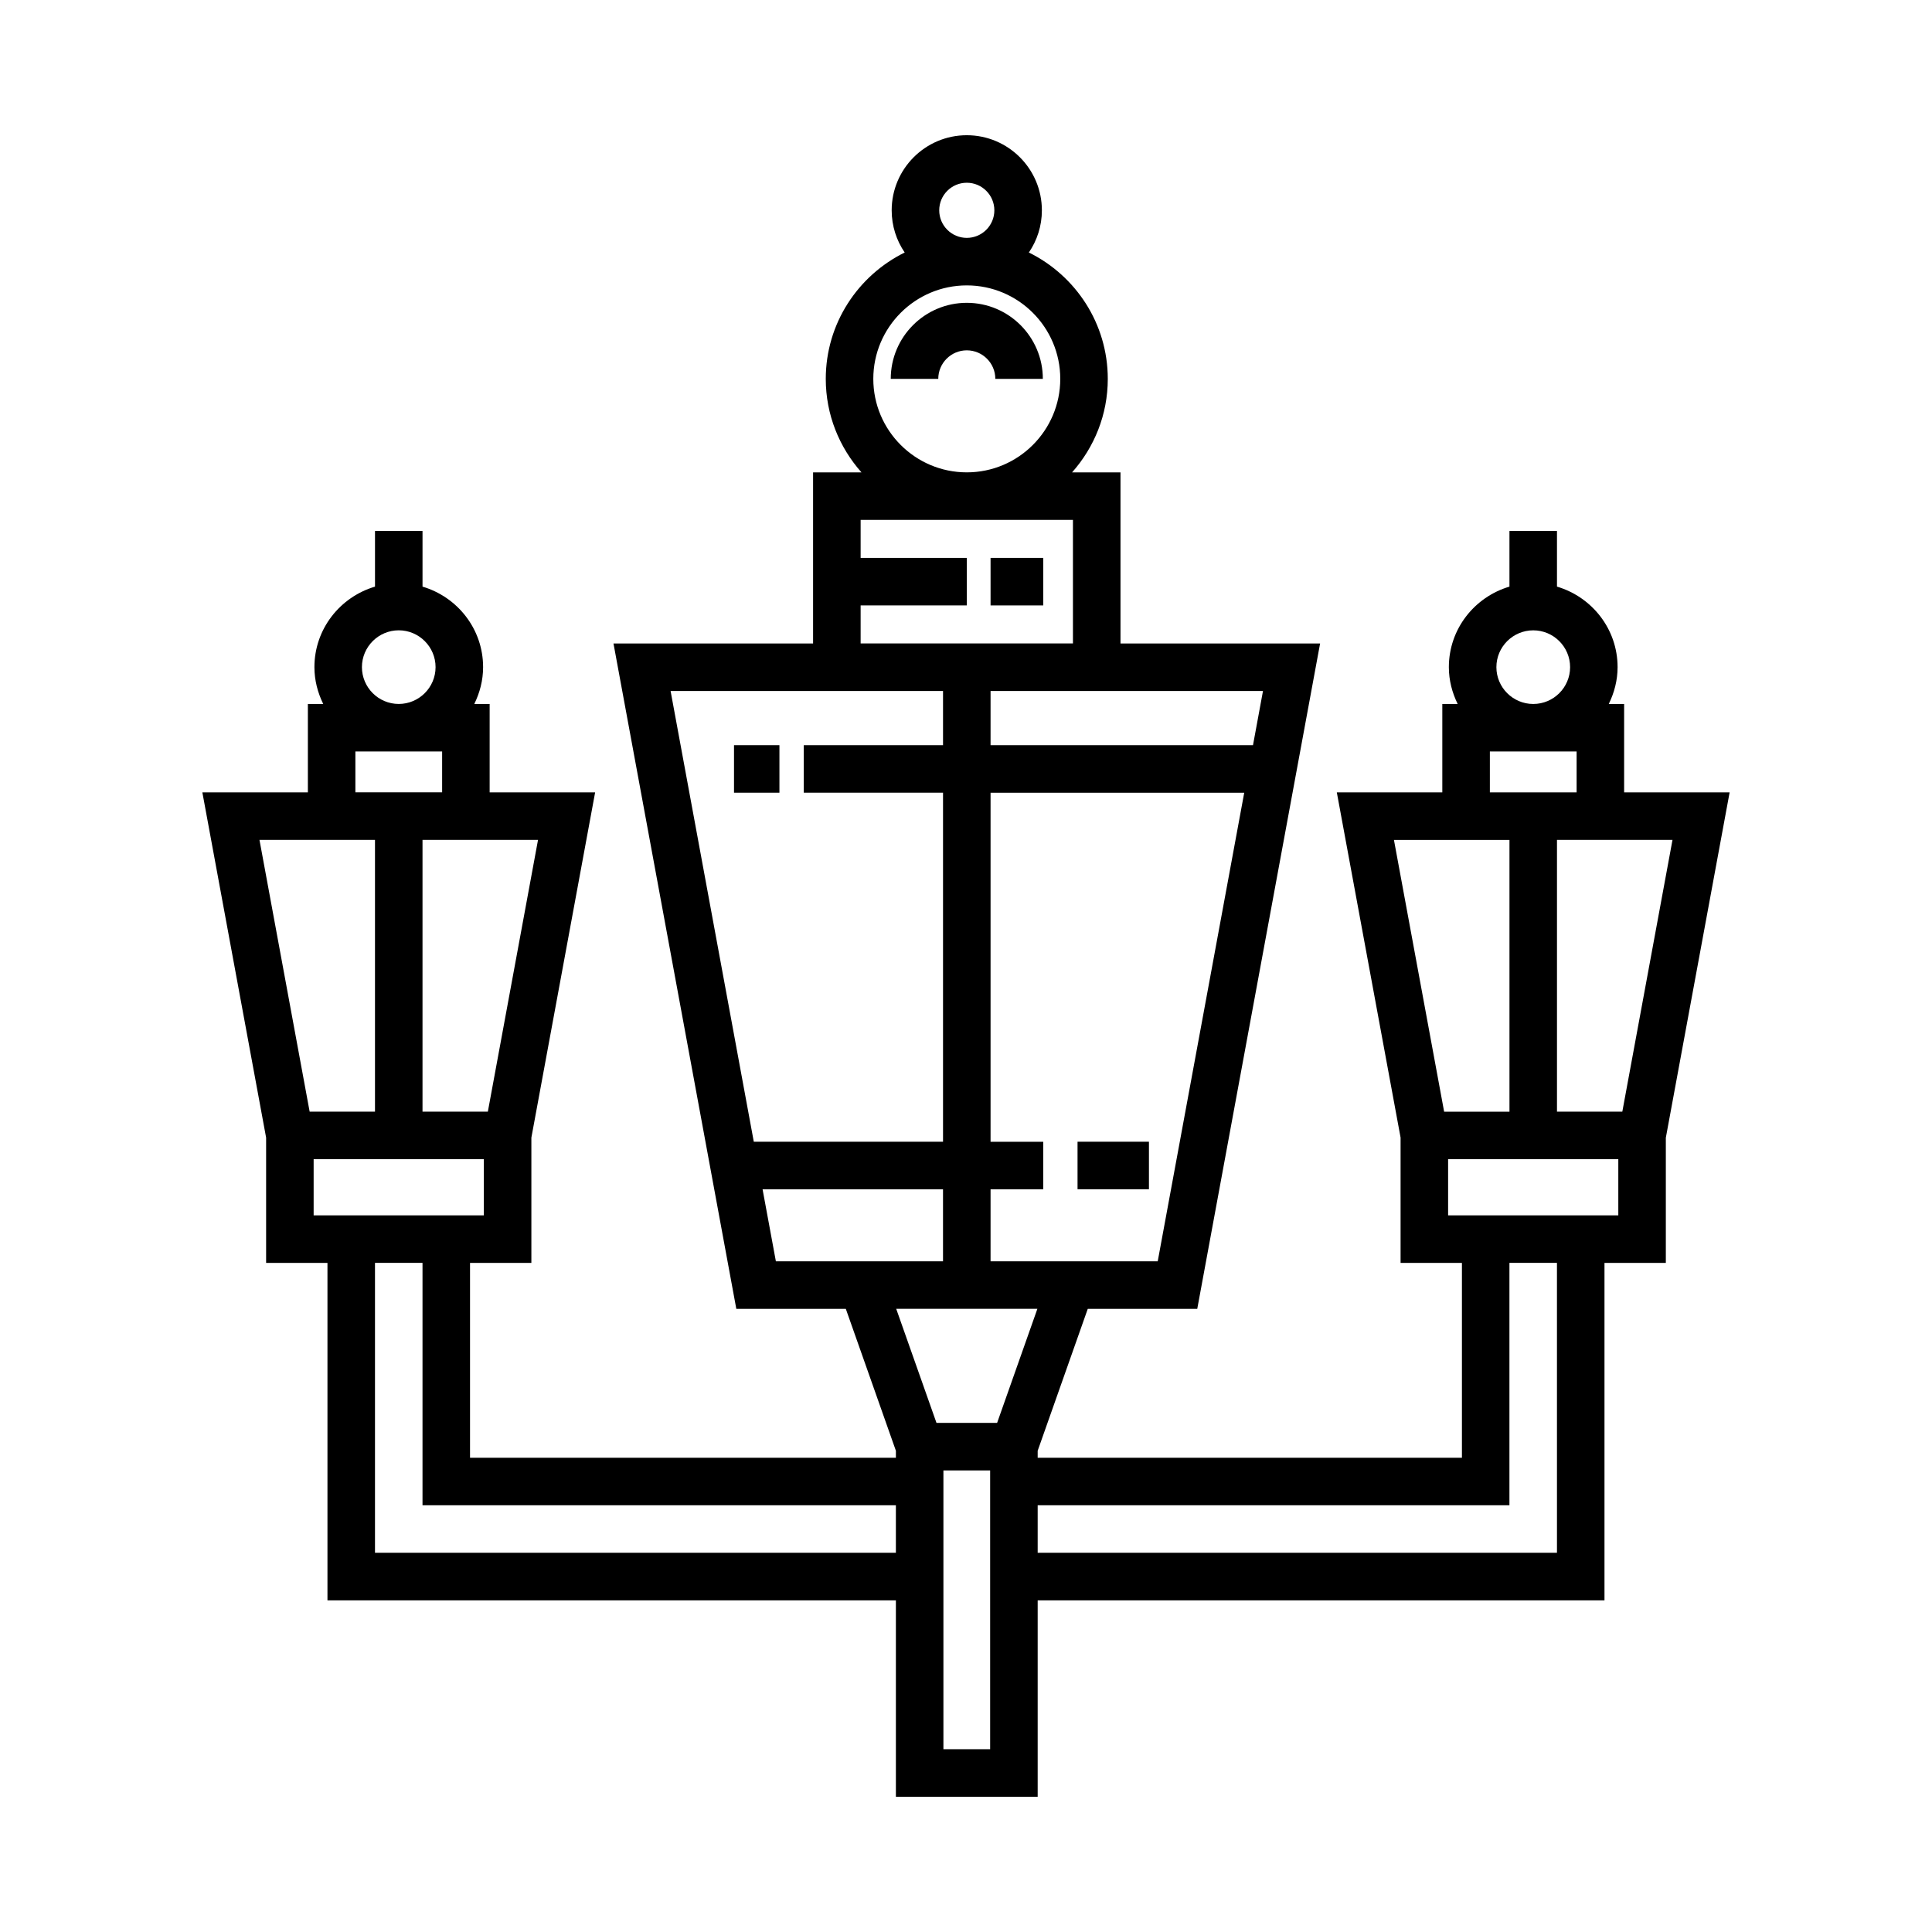
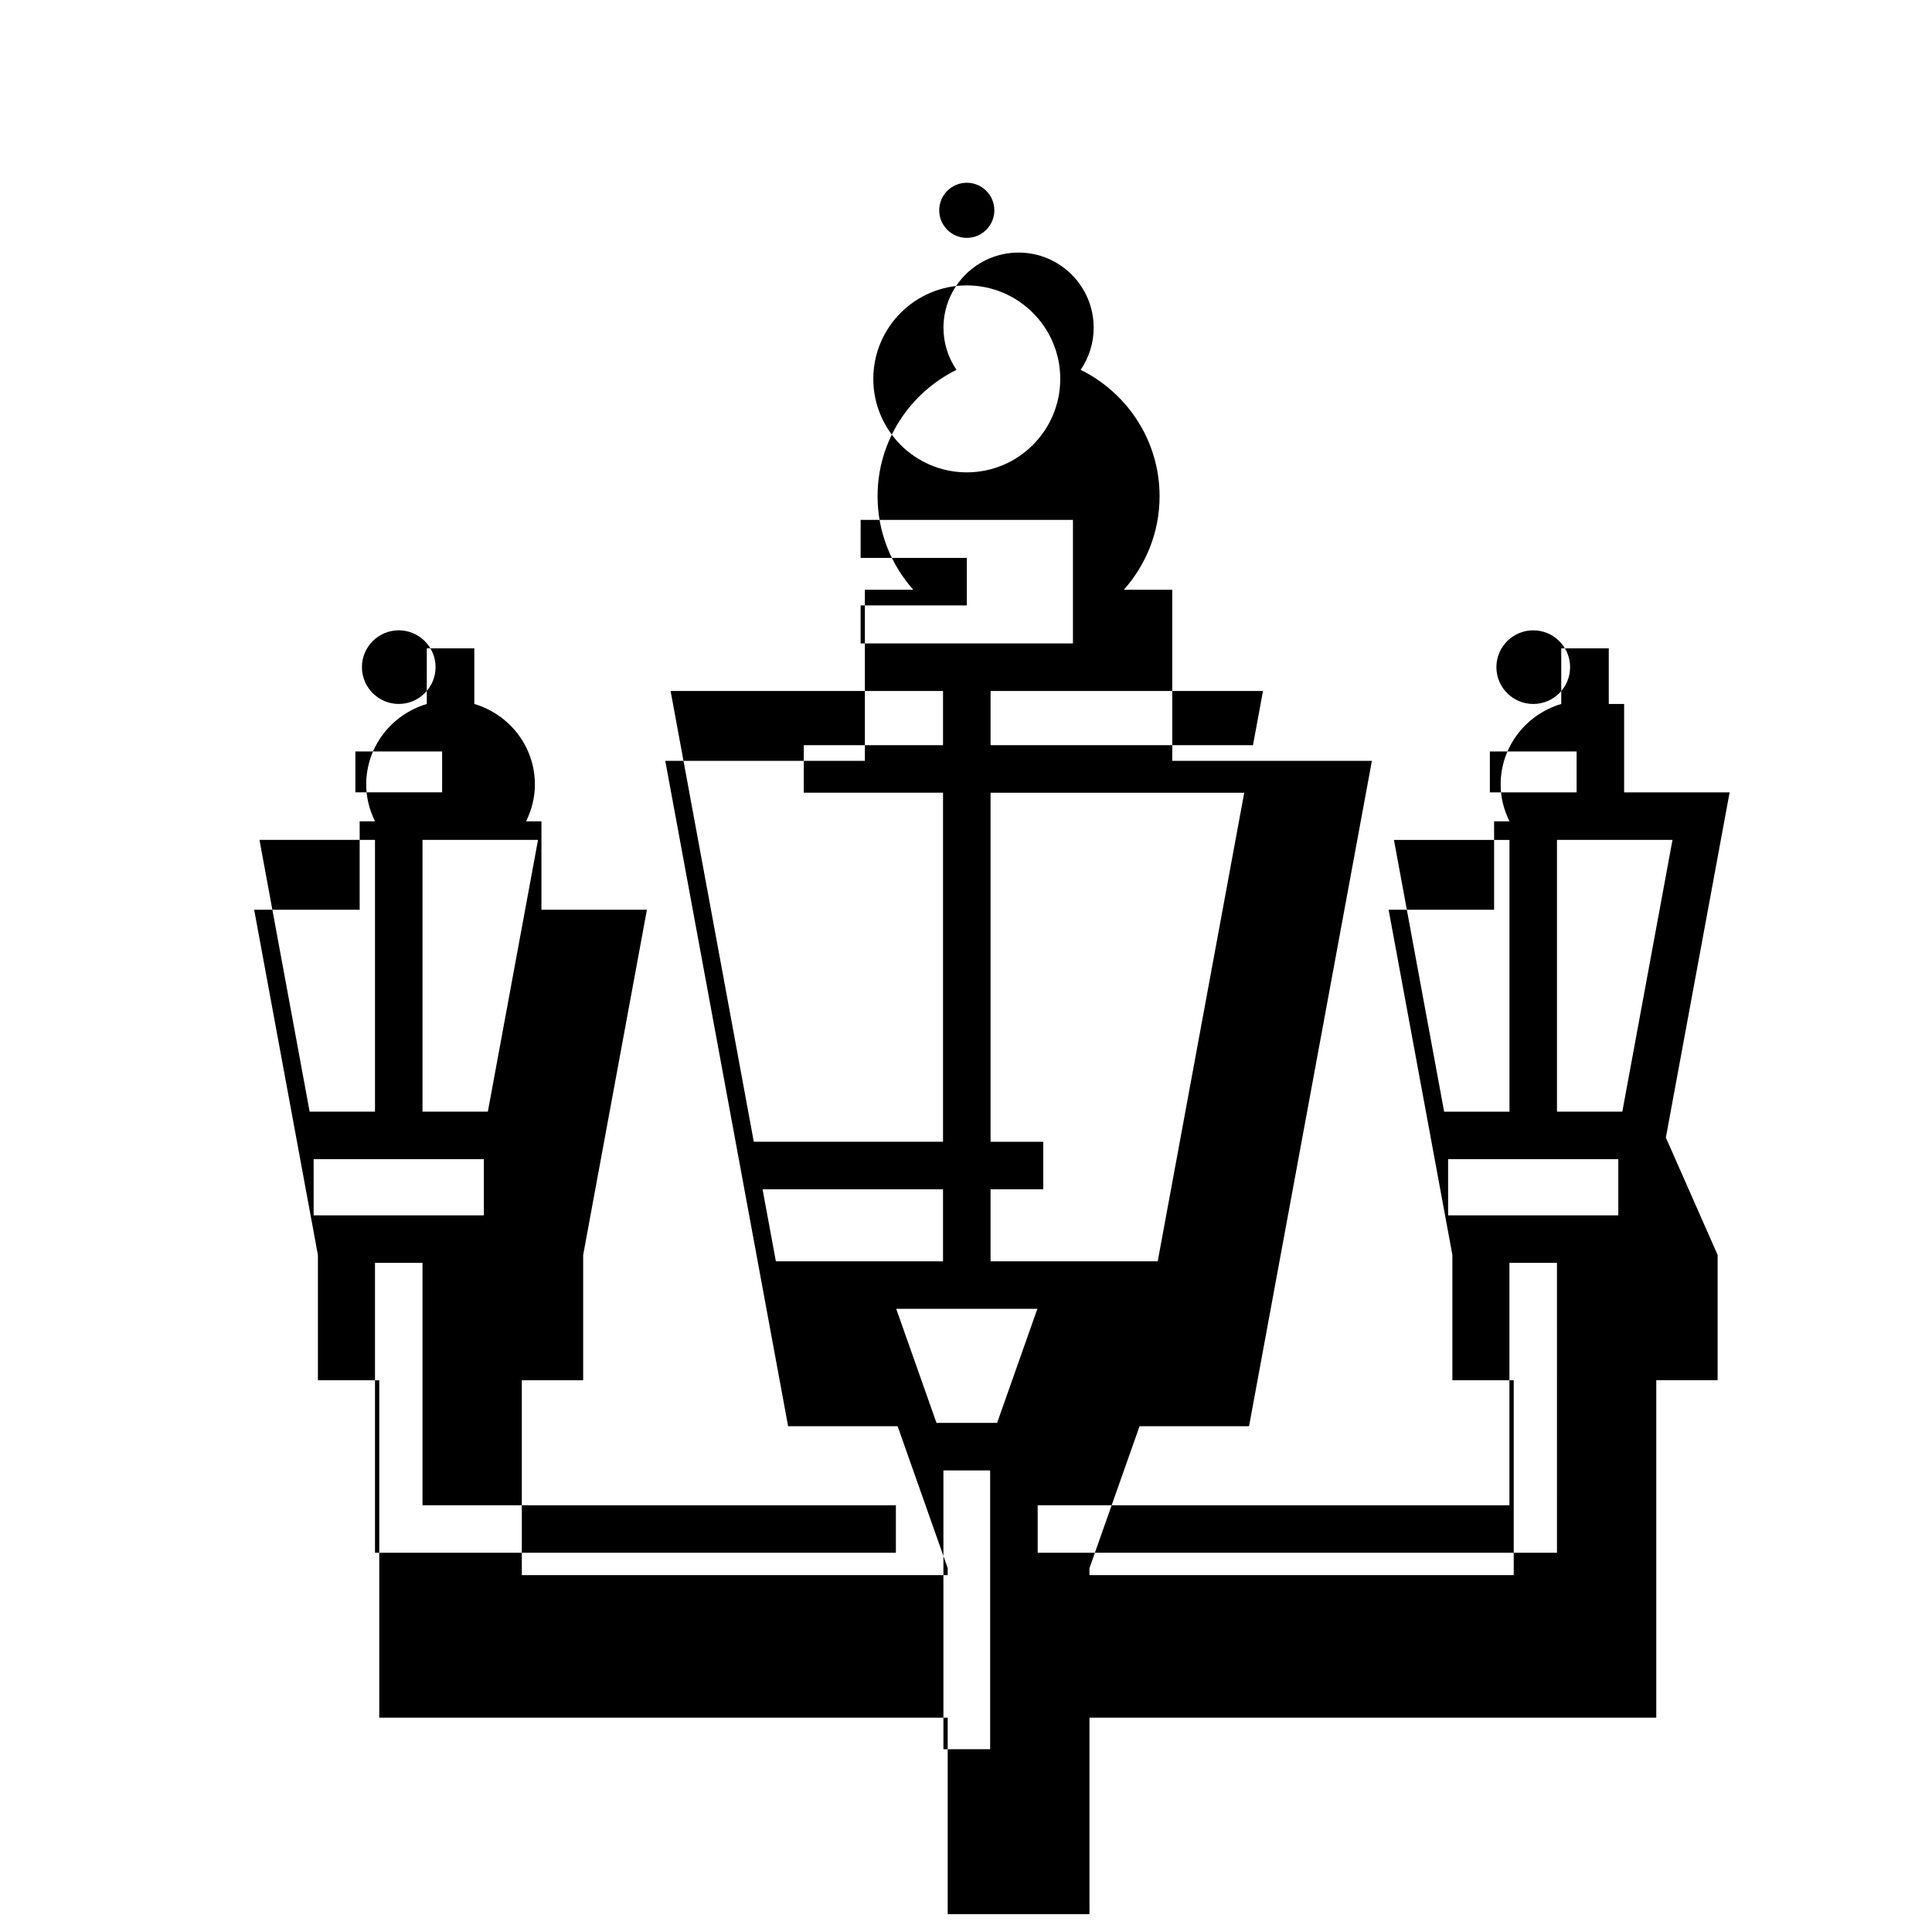
<svg xmlns="http://www.w3.org/2000/svg" fill="#000000" width="800px" height="800px" version="1.1" viewBox="144 144 512 512">
  <g>
-     <path d="m400.21 224.25c-11.113 0-20.152 9.039-20.152 20.152h12.594c0-4.168 3.391-7.559 7.559-7.559 4.168 0 7.559 3.391 7.559 7.559h12.594c0.004-11.113-9.039-20.152-20.152-20.152z" />
-     <path d="m429.56 446.57h18.922v12.594h-18.922z" />
-     <path d="m338.52 341.48h12.035v12.594h-12.035z" />
-     <path d="m406.51 291.85h13.961v12.594h-13.961z" />
-     <path d="m585.47 445.47 16.898-91.48h-27.957v-23.434h-4.07c1.449-2.957 2.336-6.242 2.336-9.758 0-10.125-6.812-18.602-16.062-21.34v-14.746h-12.594v14.746c-9.246 2.742-16.059 11.215-16.059 21.344 0 3.512 0.887 6.797 2.336 9.758h-4.07v23.434h-27.957l16.898 91.48v33.211h16.258v51.641h-112.43v-1.859l13.273-37.605h29.016l32.555-176.33h-52.898v-45.344h-12.832c5.863-6.606 9.465-15.266 9.465-24.773 0-14.695-8.543-27.398-20.914-33.5 2.176-3.188 3.449-7.031 3.449-11.176 0-10.973-8.922-19.902-19.902-19.902-10.977 0-19.902 8.926-19.902 19.902 0 4.141 1.273 7.984 3.449 11.176-12.367 6.102-20.914 18.801-20.914 33.5 0 9.508 3.598 18.168 9.465 24.773h-12.828v45.344h-52.895l32.551 176.33h29.02l13.27 37.605v1.859h-112.86v-51.641h16.258v-33.199l16.895-91.492h-27.953v-23.434h-4.07c1.449-2.957 2.336-6.242 2.336-9.758 0-10.125-6.805-18.602-16.055-21.34v-14.746h-12.594v14.746c-9.25 2.742-16.055 11.215-16.055 21.34 0 3.512 0.887 6.797 2.336 9.758h-4.07v23.434h-27.961l16.895 91.492v33.199h16.258v89.426h150.64v52.055h37.574v-52.059h150.21v-89.426h16.258v-33.211zm-11.539-6.867h-17.316v-72.02h30.613zm-33.371-117.8c0-5.379 4.379-9.758 9.766-9.758s9.766 4.379 9.766 9.758c0 5.379-4.379 9.758-9.766 9.758s-9.766-4.379-9.766-9.758zm-1.73 22.348h22.988v10.836h-22.988zm5.195 23.434v72.02h-17.316l-13.301-72.02zm-93.219 111.68h-44.297v-19.09h13.961v-12.594h-13.961v-92.5h67.223zm25.25-136.78h-69.547v-14.363h72.195zm-83.152-141.75c0-4.031 3.273-7.305 7.305-7.305 4.027 0 7.305 3.273 7.305 7.305s-3.273 7.305-7.305 7.305c-4.027 0-7.305-3.273-7.305-7.305zm-17.469 44.672c0-13.66 11.113-24.773 24.773-24.773 13.66 0 24.773 11.113 24.773 24.773s-11.109 24.773-24.773 24.773c-13.664 0-24.773-11.109-24.773-24.773zm-3.359 60.039h28.133v-12.594h-28.133v-10.078h56.266v32.746l-56.266 0.004zm21.836 22.672v14.363h-36.902v12.594h36.902v92.5h-50.148l-22.051-119.46zm-47.824 132.05h47.82v19.09h-44.293zm72.828 31.684-10.672 30.23h-16.066l-10.672-30.23zm-145.63-52.254h-17.316v-72.02h30.613zm-33.371-117.8c0-5.379 4.379-9.758 9.758-9.758s9.758 4.379 9.758 9.758c0 5.379-4.379 9.758-9.758 9.758s-9.758-4.379-9.758-9.758zm-1.734 22.348h22.988v10.836h-22.988zm5.195 23.434v72.02h-17.316l-13.297-72.02zm-16.258 84.613h45.109v14.887h-45.109zm16.258 104.31v-76.832h12.594v64.234h125.45v12.594zm150.64 52.059v-73.887h12.383v73.887zm162.6-52.059h-137.62v-12.594h125.02v-64.234h12.594l0.004 76.828zm-28.852-89.426v-14.887h45.105v14.887z" />
+     <path d="m585.47 445.47 16.898-91.48h-27.957v-23.434h-4.07v-14.746h-12.594v14.746c-9.246 2.742-16.059 11.215-16.059 21.344 0 3.512 0.887 6.797 2.336 9.758h-4.07v23.434h-27.957l16.898 91.48v33.211h16.258v51.641h-112.43v-1.859l13.273-37.605h29.016l32.555-176.33h-52.898v-45.344h-12.832c5.863-6.606 9.465-15.266 9.465-24.773 0-14.695-8.543-27.398-20.914-33.5 2.176-3.188 3.449-7.031 3.449-11.176 0-10.973-8.922-19.902-19.902-19.902-10.977 0-19.902 8.926-19.902 19.902 0 4.141 1.273 7.984 3.449 11.176-12.367 6.102-20.914 18.801-20.914 33.5 0 9.508 3.598 18.168 9.465 24.773h-12.828v45.344h-52.895l32.551 176.33h29.02l13.27 37.605v1.859h-112.86v-51.641h16.258v-33.199l16.895-91.492h-27.953v-23.434h-4.07c1.449-2.957 2.336-6.242 2.336-9.758 0-10.125-6.805-18.602-16.055-21.34v-14.746h-12.594v14.746c-9.25 2.742-16.055 11.215-16.055 21.34 0 3.512 0.887 6.797 2.336 9.758h-4.07v23.434h-27.961l16.895 91.492v33.199h16.258v89.426h150.64v52.055h37.574v-52.059h150.21v-89.426h16.258v-33.211zm-11.539-6.867h-17.316v-72.02h30.613zm-33.371-117.8c0-5.379 4.379-9.758 9.766-9.758s9.766 4.379 9.766 9.758c0 5.379-4.379 9.758-9.766 9.758s-9.766-4.379-9.766-9.758zm-1.73 22.348h22.988v10.836h-22.988zm5.195 23.434v72.02h-17.316l-13.301-72.02zm-93.219 111.68h-44.297v-19.09h13.961v-12.594h-13.961v-92.5h67.223zm25.25-136.78h-69.547v-14.363h72.195zm-83.152-141.75c0-4.031 3.273-7.305 7.305-7.305 4.027 0 7.305 3.273 7.305 7.305s-3.273 7.305-7.305 7.305c-4.027 0-7.305-3.273-7.305-7.305zm-17.469 44.672c0-13.66 11.113-24.773 24.773-24.773 13.66 0 24.773 11.113 24.773 24.773s-11.109 24.773-24.773 24.773c-13.664 0-24.773-11.109-24.773-24.773zm-3.359 60.039h28.133v-12.594h-28.133v-10.078h56.266v32.746l-56.266 0.004zm21.836 22.672v14.363h-36.902v12.594h36.902v92.5h-50.148l-22.051-119.46zm-47.824 132.05h47.82v19.09h-44.293zm72.828 31.684-10.672 30.23h-16.066l-10.672-30.23zm-145.63-52.254h-17.316v-72.02h30.613zm-33.371-117.8c0-5.379 4.379-9.758 9.758-9.758s9.758 4.379 9.758 9.758c0 5.379-4.379 9.758-9.758 9.758s-9.758-4.379-9.758-9.758zm-1.734 22.348h22.988v10.836h-22.988zm5.195 23.434v72.02h-17.316l-13.297-72.02zm-16.258 84.613h45.109v14.887h-45.109zm16.258 104.31v-76.832h12.594v64.234h125.45v12.594zm150.64 52.059v-73.887h12.383v73.887zm162.6-52.059h-137.62v-12.594h125.02v-64.234h12.594l0.004 76.828zm-28.852-89.426v-14.887h45.105v14.887z" />
  </g>
</svg>